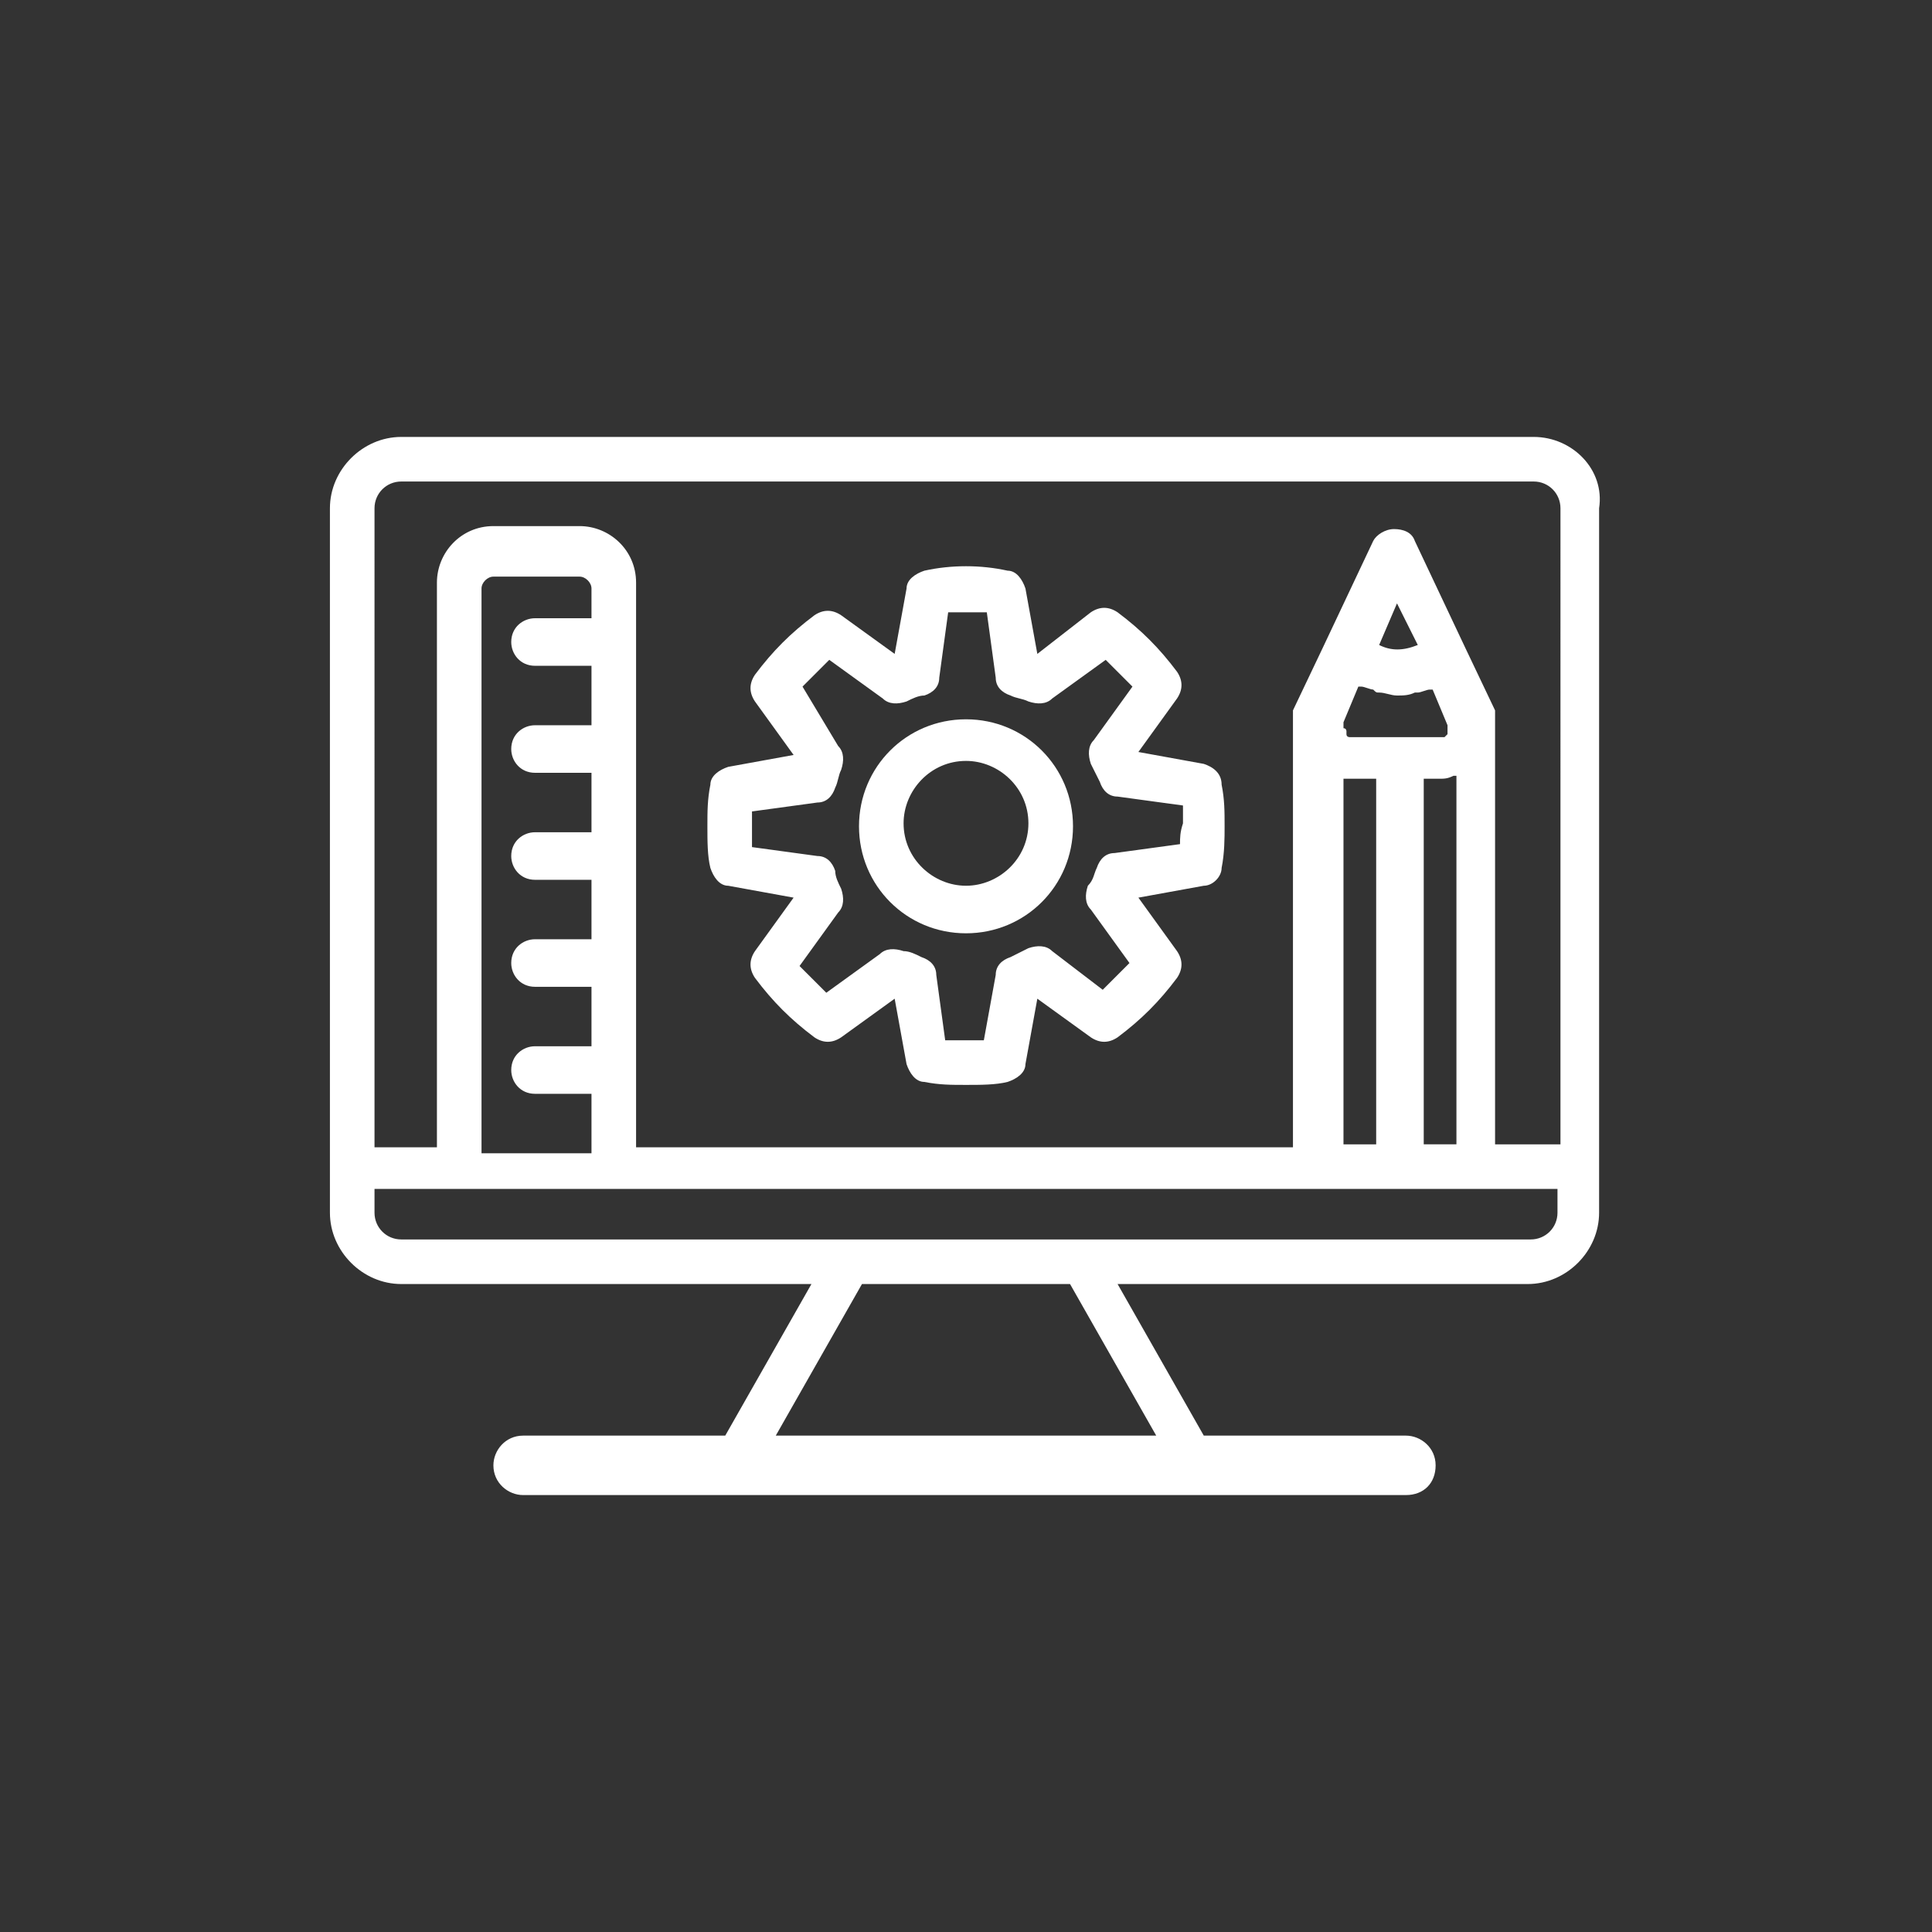
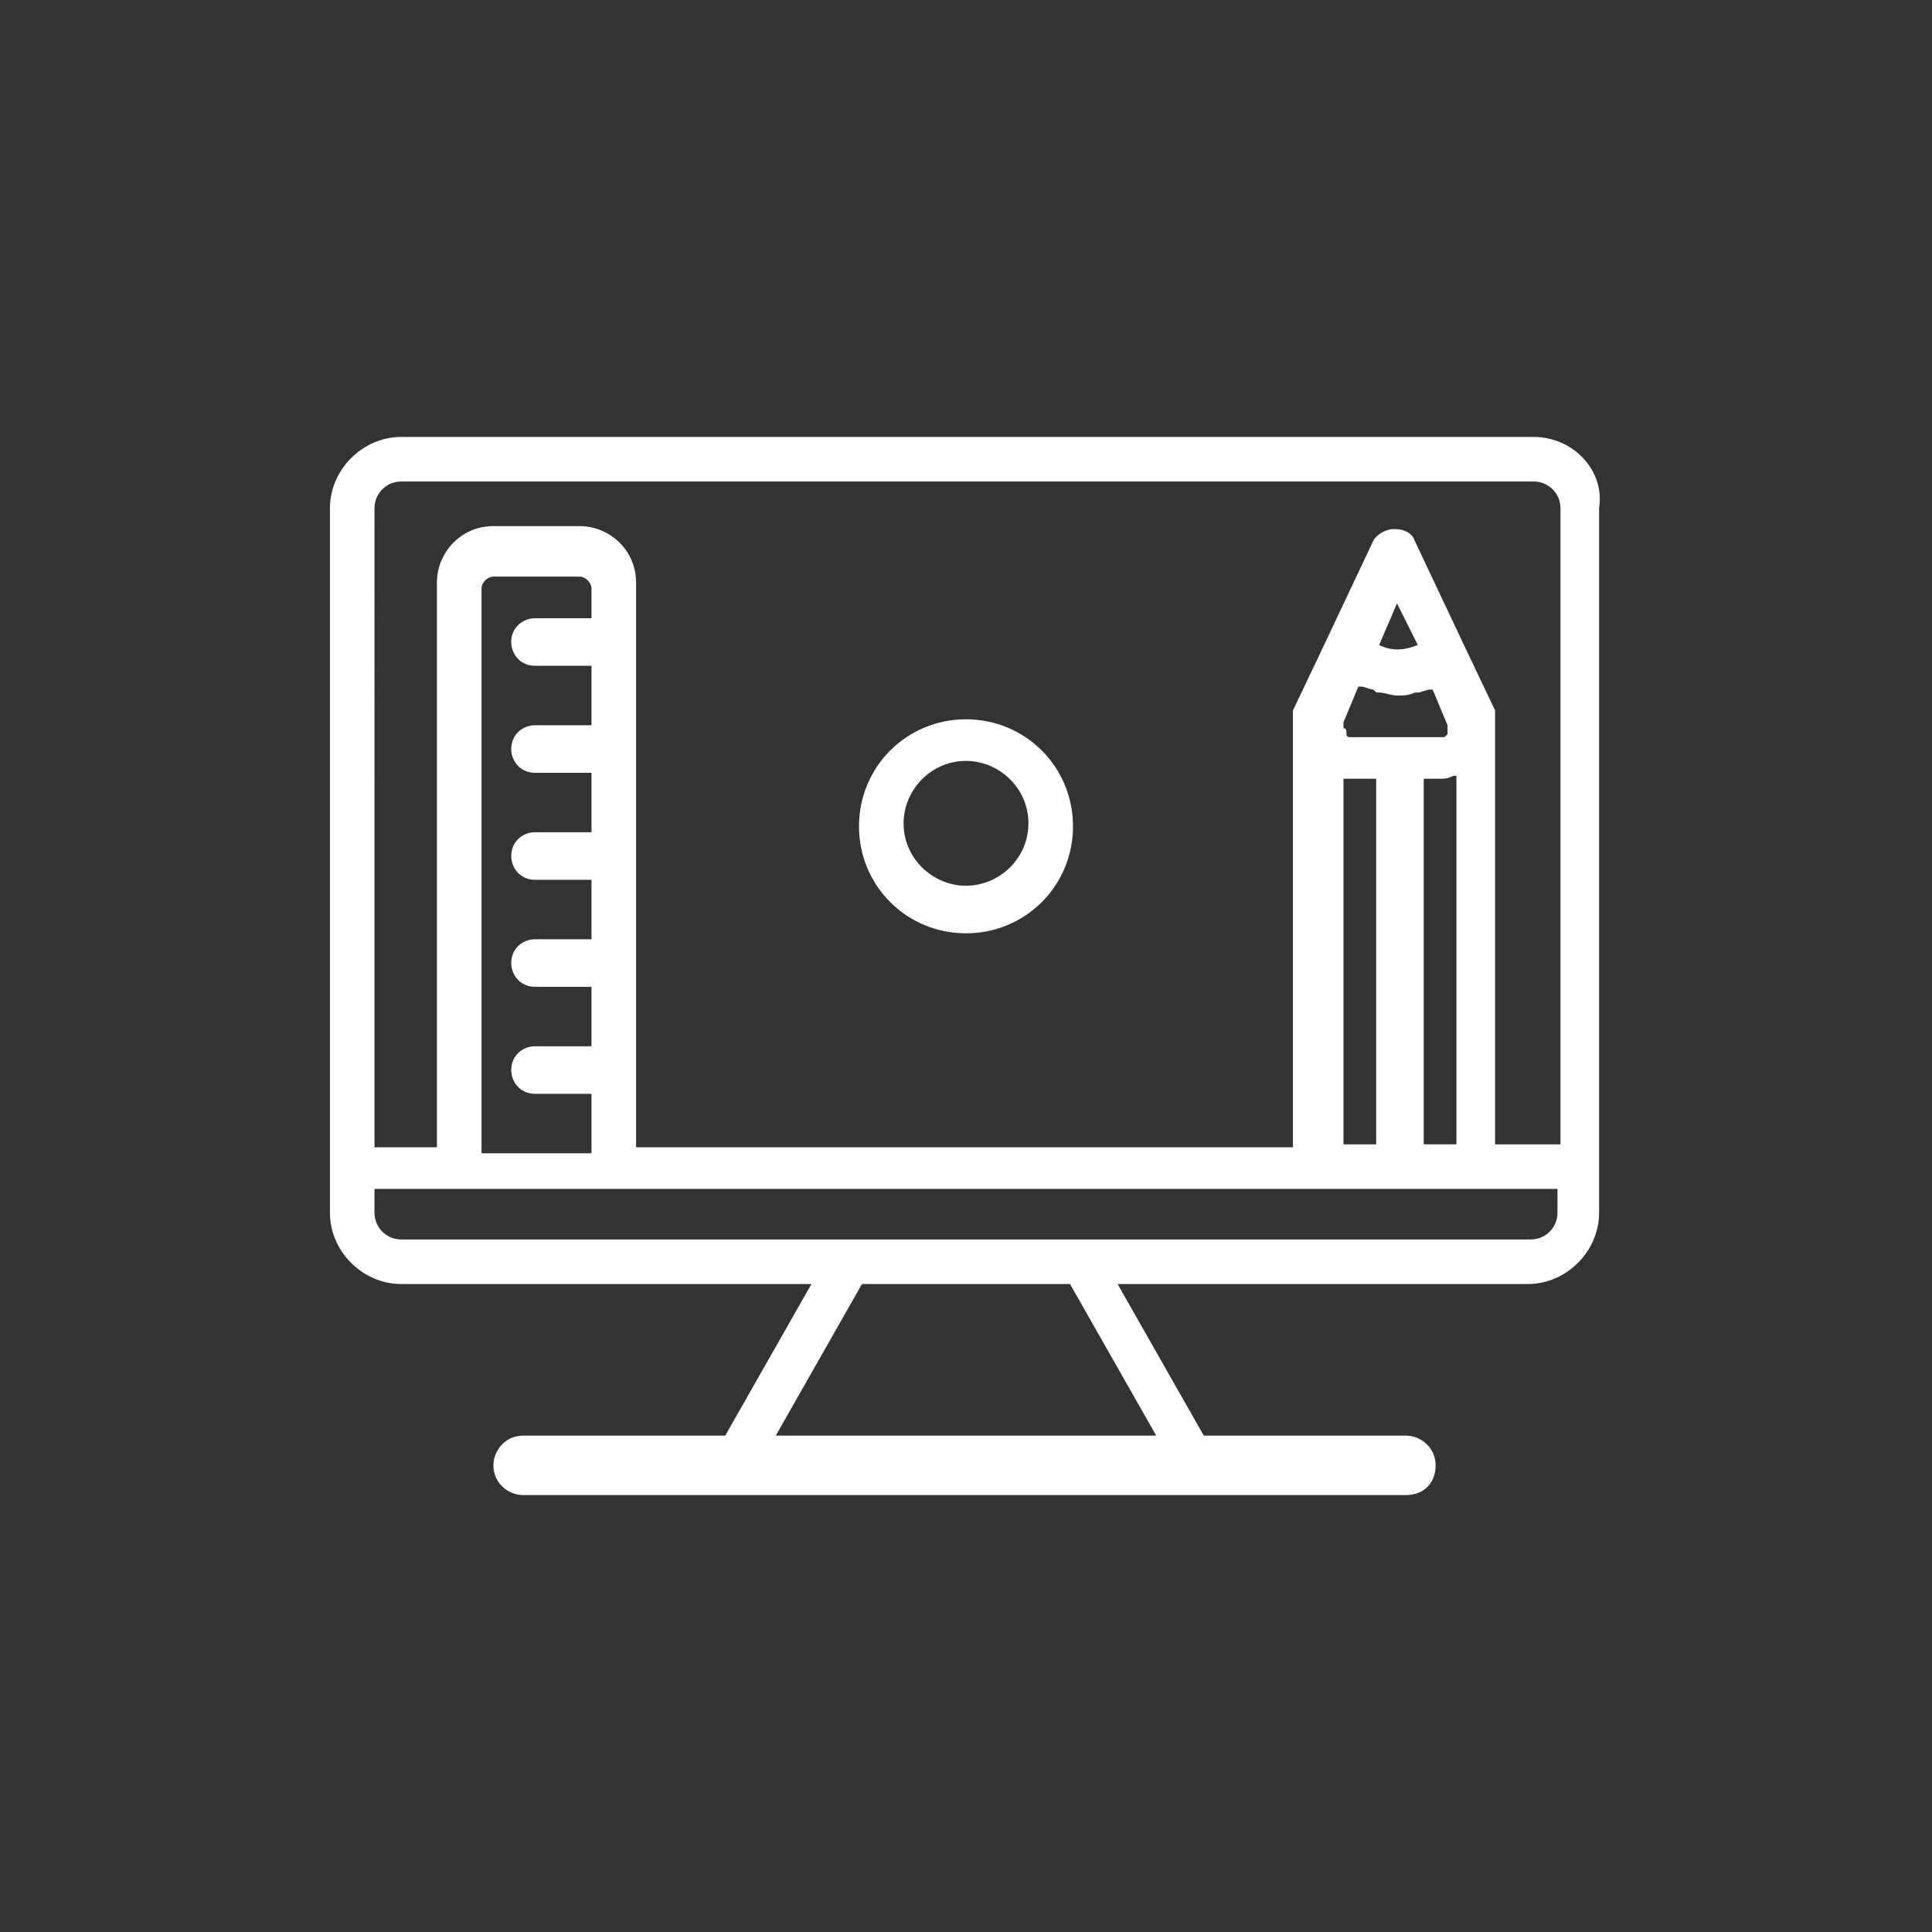
<svg xmlns="http://www.w3.org/2000/svg" version="1.1" id="Warstwa_1" x="0px" y="0px" viewBox="0 0 65 65" style="enable-background:new 0 0 65 65;" xml:space="preserve">
  <rect x="0" y="0" width="65" height="65" fill="#333333" stroke="none" />
  <style type="text/css"> .st0{fill:#FFFFFF;} </style>
  <g>
-     <path class="st0" d="M40.5,25.7l-2.2-0.4l1.3-1.8c0.2-0.3,0.2-0.6,0-0.9c-0.6-0.8-1.2-1.4-2-2c-0.3-0.2-0.6-0.2-0.9,0L34.9,22 l-0.4-2.2c-0.1-0.3-0.3-0.6-0.6-0.6C33,19,32,19,31.1,19.2c-0.3,0.1-0.6,0.3-0.6,0.6L30.1,22l-1.8-1.3c-0.3-0.2-0.6-0.2-0.9,0 c-0.8,0.6-1.4,1.2-2,2c-0.2,0.3-0.2,0.6,0,0.9l1.3,1.8l-2.2,0.4c-0.3,0.1-0.6,0.3-0.6,0.6c-0.1,0.5-0.1,0.9-0.1,1.4 c0,0.5,0,1,0.1,1.4c0.1,0.3,0.3,0.6,0.6,0.6l2.2,0.4L25.4,32c-0.2,0.3-0.2,0.6,0,0.9c0.6,0.8,1.2,1.4,2,2c0.3,0.2,0.6,0.2,0.9,0 l1.8-1.3l0.4,2.2c0.1,0.3,0.3,0.6,0.6,0.6c0.5,0.1,0.9,0.1,1.4,0.1c0.5,0,1,0,1.4-0.1c0.3-0.1,0.6-0.3,0.6-0.6l0.4-2.2l1.8,1.3 c0.3,0.2,0.6,0.2,0.9,0c0.8-0.6,1.4-1.2,2-2c0.2-0.3,0.2-0.6,0-0.9l-1.3-1.8l2.2-0.4c0.3,0,0.6-0.3,0.6-0.6c0.1-0.5,0.1-1,0.1-1.4 c0-0.5,0-0.9-0.1-1.4C41.1,26,40.8,25.8,40.5,25.7z M39.7,28.4l-2.2,0.3c-0.3,0-0.5,0.2-0.6,0.5c-0.1,0.2-0.1,0.4-0.3,0.6 c-0.1,0.3-0.1,0.6,0.1,0.8l1.3,1.8c-0.3,0.3-0.6,0.6-0.9,0.9L35.4,32c-0.2-0.2-0.5-0.2-0.8-0.1c-0.2,0.1-0.4,0.2-0.6,0.3 c-0.3,0.1-0.5,0.3-0.5,0.6L33.1,35c-0.4,0-0.9,0-1.3,0l-0.3-2.2c0-0.3-0.2-0.5-0.5-0.6c-0.2-0.1-0.4-0.2-0.6-0.2 c-0.3-0.1-0.6-0.1-0.8,0.1l-1.8,1.3c-0.3-0.3-0.6-0.6-0.9-0.9l1.3-1.8c0.2-0.2,0.2-0.5,0.1-0.8c-0.1-0.2-0.2-0.4-0.2-0.6 c-0.1-0.3-0.3-0.5-0.6-0.5l-2.2-0.3c0-0.2,0-0.4,0-0.6c0-0.2,0-0.4,0-0.6l2.2-0.3c0.3,0,0.5-0.2,0.6-0.5c0.1-0.2,0.1-0.4,0.2-0.6 c0.1-0.3,0.1-0.6-0.1-0.8L27,23.1c0.3-0.3,0.6-0.6,0.9-0.9l1.8,1.3c0.2,0.2,0.5,0.2,0.8,0.1c0.2-0.1,0.4-0.2,0.6-0.2 c0.3-0.1,0.5-0.3,0.5-0.6l0.3-2.2c0.4,0,0.9,0,1.3,0l0.3,2.2c0,0.3,0.2,0.5,0.5,0.6c0.2,0.1,0.4,0.1,0.6,0.2 c0.3,0.1,0.6,0.1,0.8-0.1l1.8-1.3c0.3,0.3,0.6,0.6,0.9,0.9l-1.3,1.8c-0.2,0.2-0.2,0.5-0.1,0.8c0.1,0.2,0.2,0.4,0.3,0.6 c0.1,0.3,0.3,0.5,0.6,0.5l2.2,0.3c0,0.2,0,0.4,0,0.6C39.7,28,39.7,28.2,39.7,28.4z" />
    <path class="st0" d="M32.5,24.2c-2,0-3.6,1.6-3.6,3.6c0,2,1.6,3.6,3.6,3.6c2,0,3.6-1.6,3.6-3.6C36.1,25.8,34.5,24.2,32.5,24.2z M32.5,29.8c-1.1,0-2.1-0.9-2.1-2.1c0-1.1,0.9-2.1,2.1-2.1c1.1,0,2.1,0.9,2.1,2.1C34.6,28.9,33.6,29.8,32.5,29.8z" />
    <path class="st0" d="M51.6,14.7H13.5c-1.3,0-2.4,1.1-2.4,2.4v22.2v1.5c0,1.3,1.1,2.4,2.4,2.4h13.8l-2.9,5.1h-6.8c-0.6,0-1,0.5-1,1 c0,0.6,0.5,1,1,1h29.7c0.6,0,1-0.4,1-1c0-0.6-0.5-1-1-1h-6.8l-2.9-5.1h13.8c1.3,0,2.4-1.1,2.4-2.4v-1.5V17.1 C54,15.8,52.9,14.7,51.6,14.7z M38.9,48.3H26.1l2.9-5.1H36L38.9,48.3z M52.4,40.8c0,0.5-0.4,0.9-0.9,0.9H36.4h-7.8H13.5 c-0.5,0-0.9-0.4-0.9-0.9V40h2.8h5.3h23.8H47h2.6h2.8V40.8z M19.9,20.8H18c-0.4,0-0.8,0.3-0.8,0.8c0,0.4,0.3,0.8,0.8,0.8h1.9v2H18 c-0.4,0-0.8,0.3-0.8,0.8c0,0.4,0.3,0.8,0.8,0.8h1.9v2H18c-0.4,0-0.8,0.3-0.8,0.8c0,0.4,0.3,0.8,0.8,0.8h1.9v2H18 c-0.4,0-0.8,0.3-0.8,0.8c0,0.4,0.3,0.8,0.8,0.8h1.9v2H18c-0.4,0-0.8,0.3-0.8,0.8c0,0.4,0.3,0.8,0.8,0.8h1.9v2h-3.7v-19 c0-0.2,0.2-0.4,0.4-0.4h2.9c0.2,0,0.4,0.2,0.4,0.4V20.8z M45.1,26.2C45.2,26.2,45.2,26.2,45.1,26.2c0.1,0,0.1,0,0.2,0 c0.1,0,0.2,0,0.4,0h0.6v12.3h-1.1V26.2z M46.4,23.3c0.2,0,0.4,0.1,0.6,0.1c0.2,0,0.4,0,0.6-0.1c0.1,0,0.1,0,0.1,0 c0.1,0,0.3-0.1,0.4-0.1c0,0,0.1,0,0.1,0l0.5,1.2c0,0,0,0,0,0.1c0,0,0,0,0,0.1c0,0,0,0,0,0.1c0,0,0,0,0,0c0,0,0,0,0,0 c0,0-0.1,0.1-0.1,0.1c0,0,0,0,0,0c0,0,0,0,0,0c0,0-0.1,0-0.1,0c0,0,0,0,0,0H47h-1.3c0,0,0,0,0,0c-0.1,0-0.1,0-0.2,0c0,0,0,0-0.1,0 c0,0-0.1,0-0.1-0.1c0,0,0,0,0-0.1c0,0,0-0.1-0.1-0.1c0,0,0,0,0-0.1c0,0,0,0,0-0.1l0.5-1.2c0,0,0.1,0,0.1,0c0.1,0,0.3,0.1,0.4,0.1 C46.3,23.3,46.3,23.3,46.4,23.3z M46.4,21.7l0.6-1.4l0.7,1.4C47.2,21.9,46.8,21.9,46.4,21.7z M47.8,26.2h0.6c0.2,0,0.3,0,0.5-0.1 c0,0,0,0,0.1,0v12.4h-1.1V26.2z M52.4,38.5h-2.1V24.2c0-0.1,0-0.1,0-0.2c0,0,0,0,0,0c0,0,0-0.1,0-0.1c0,0,0,0,0,0c0,0,0,0,0,0 c0,0,0,0,0,0l-1-2.1l-1.7-3.6c-0.1-0.3-0.4-0.4-0.7-0.4c-0.3,0-0.6,0.2-0.7,0.4l-1.7,3.6l-1,2.1c0,0,0,0,0,0c0,0,0,0,0,0.1 c0,0,0,0,0,0.1c0,0,0,0,0,0c0,0,0,0.1,0,0.2l0,14.3H21.4v-19c0-1.1-0.9-1.9-1.9-1.9h-2.9c-1.1,0-1.9,0.9-1.9,1.9v19h-2.1V17.1 c0-0.5,0.4-0.9,0.9-0.9h38.1c0.5,0,0.9,0.4,0.9,0.9V38.5z" />
  </g>
</svg>